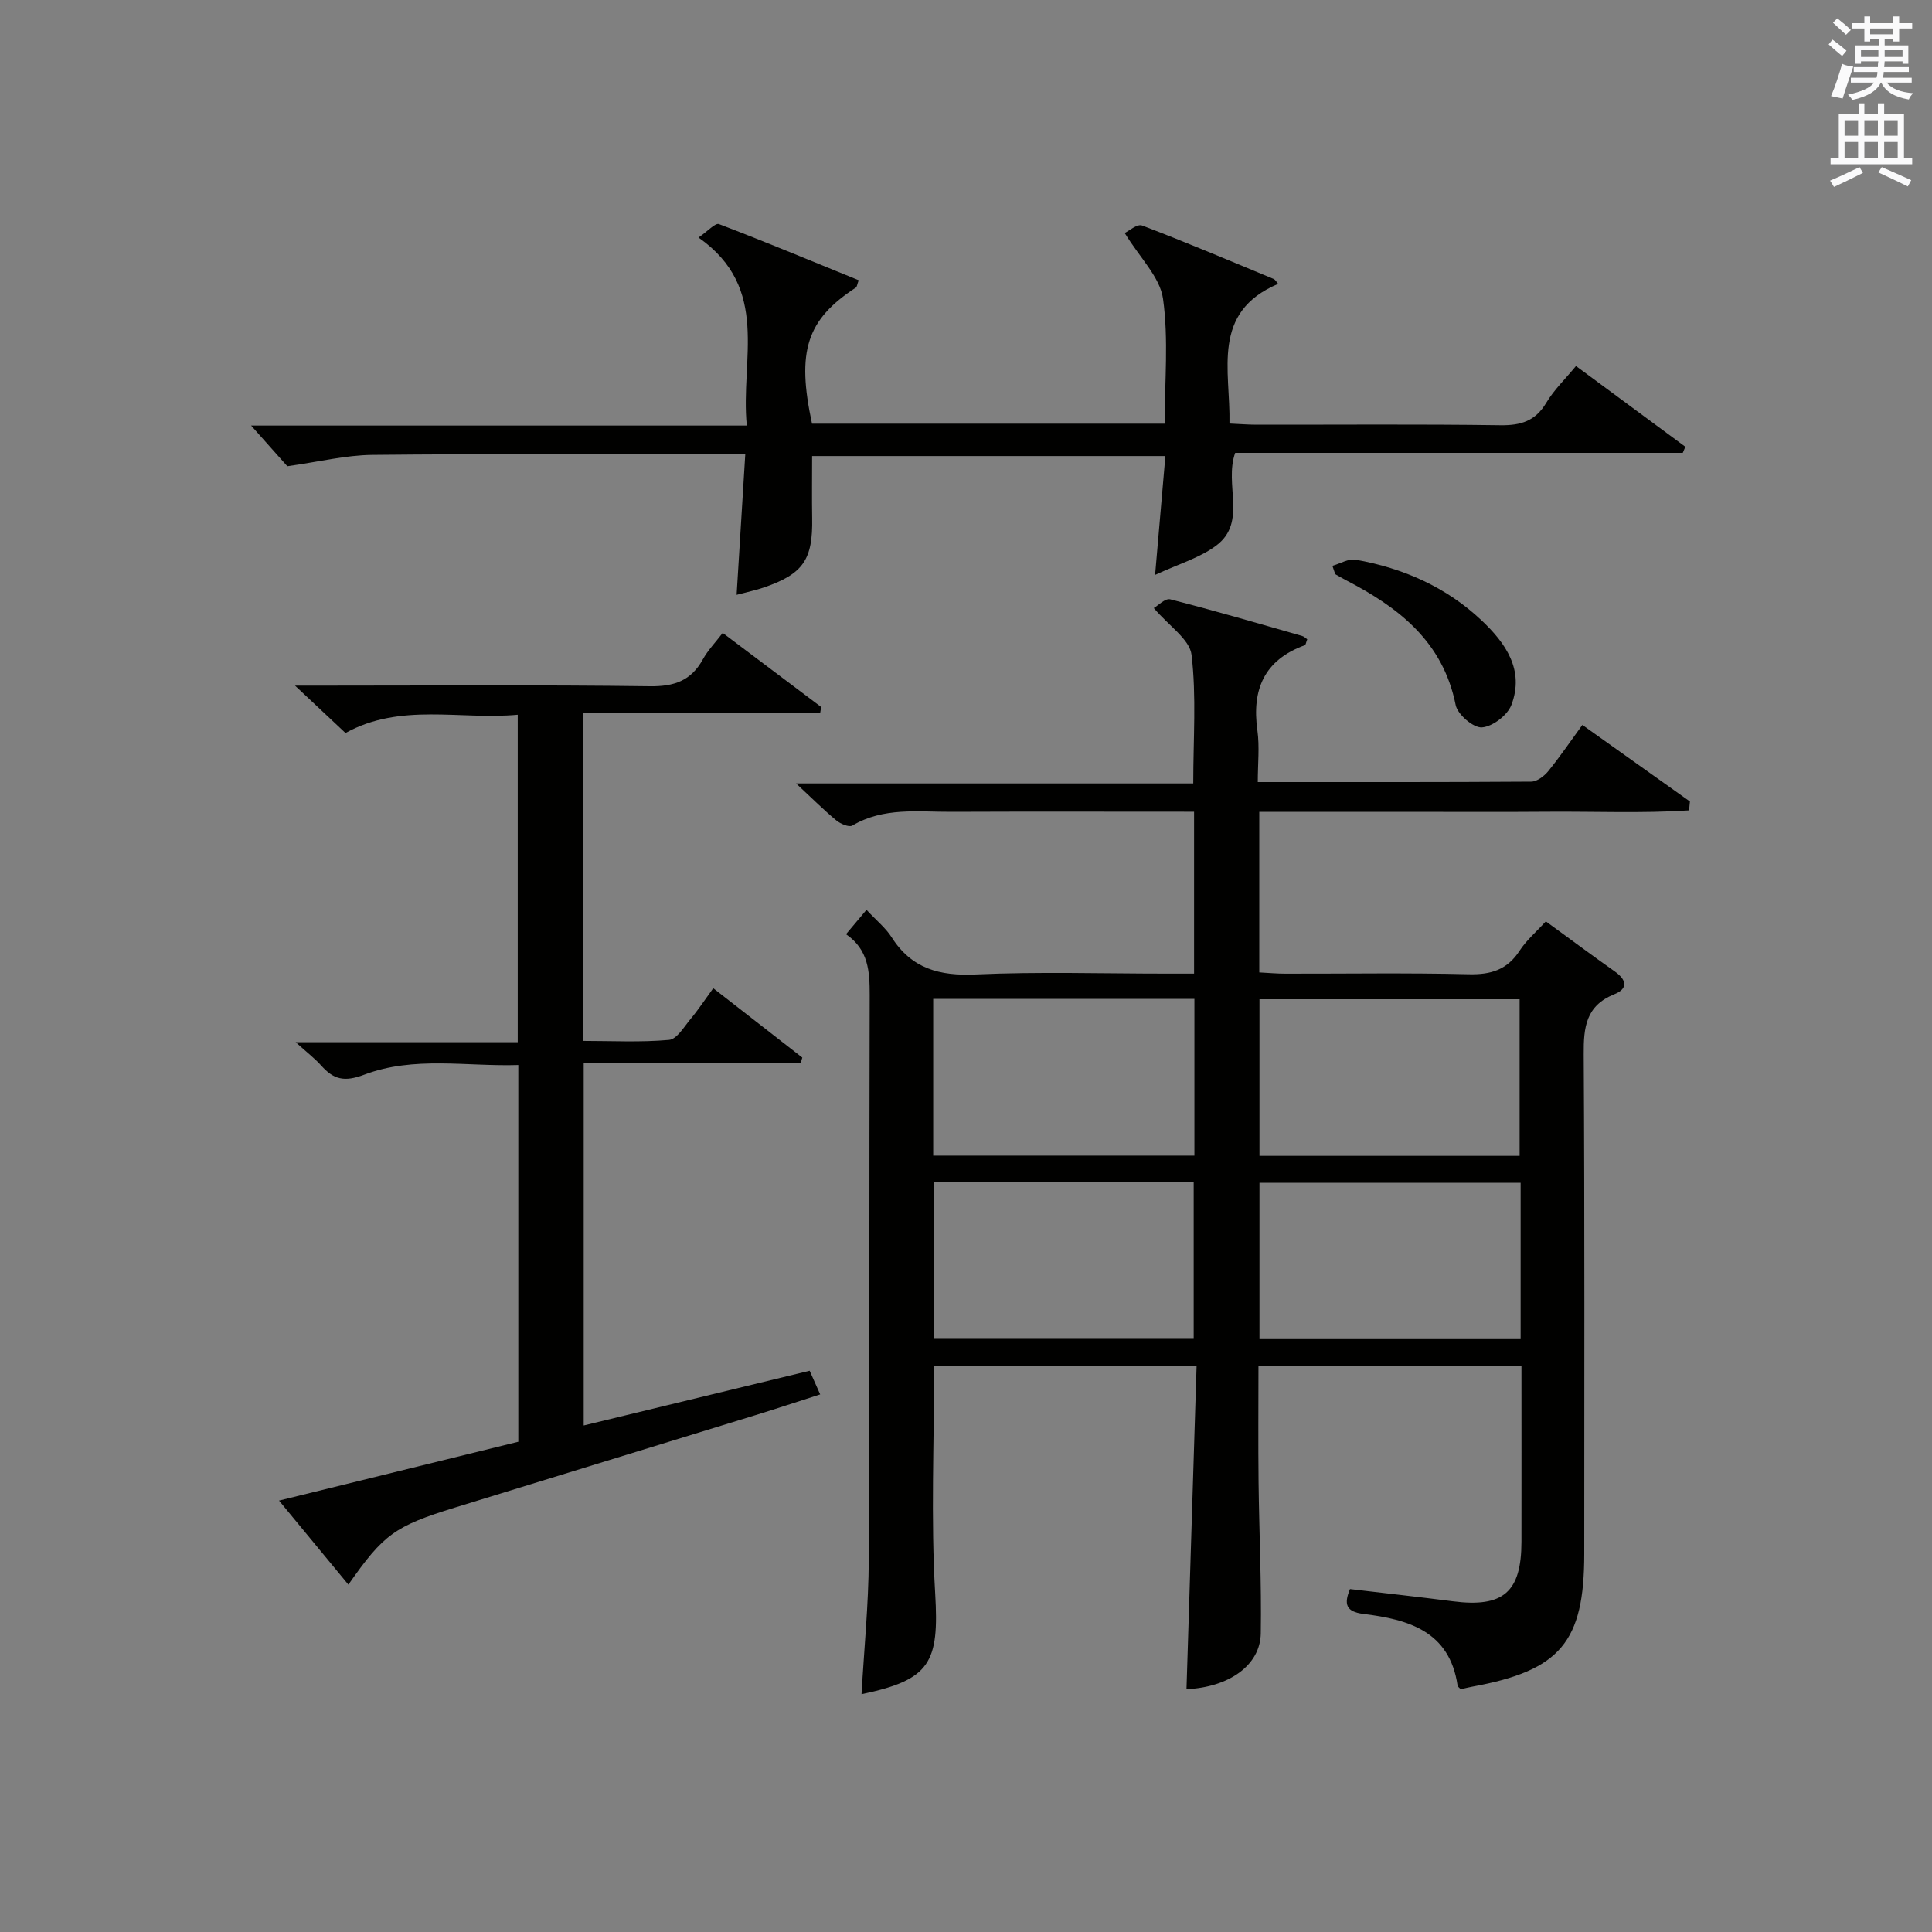
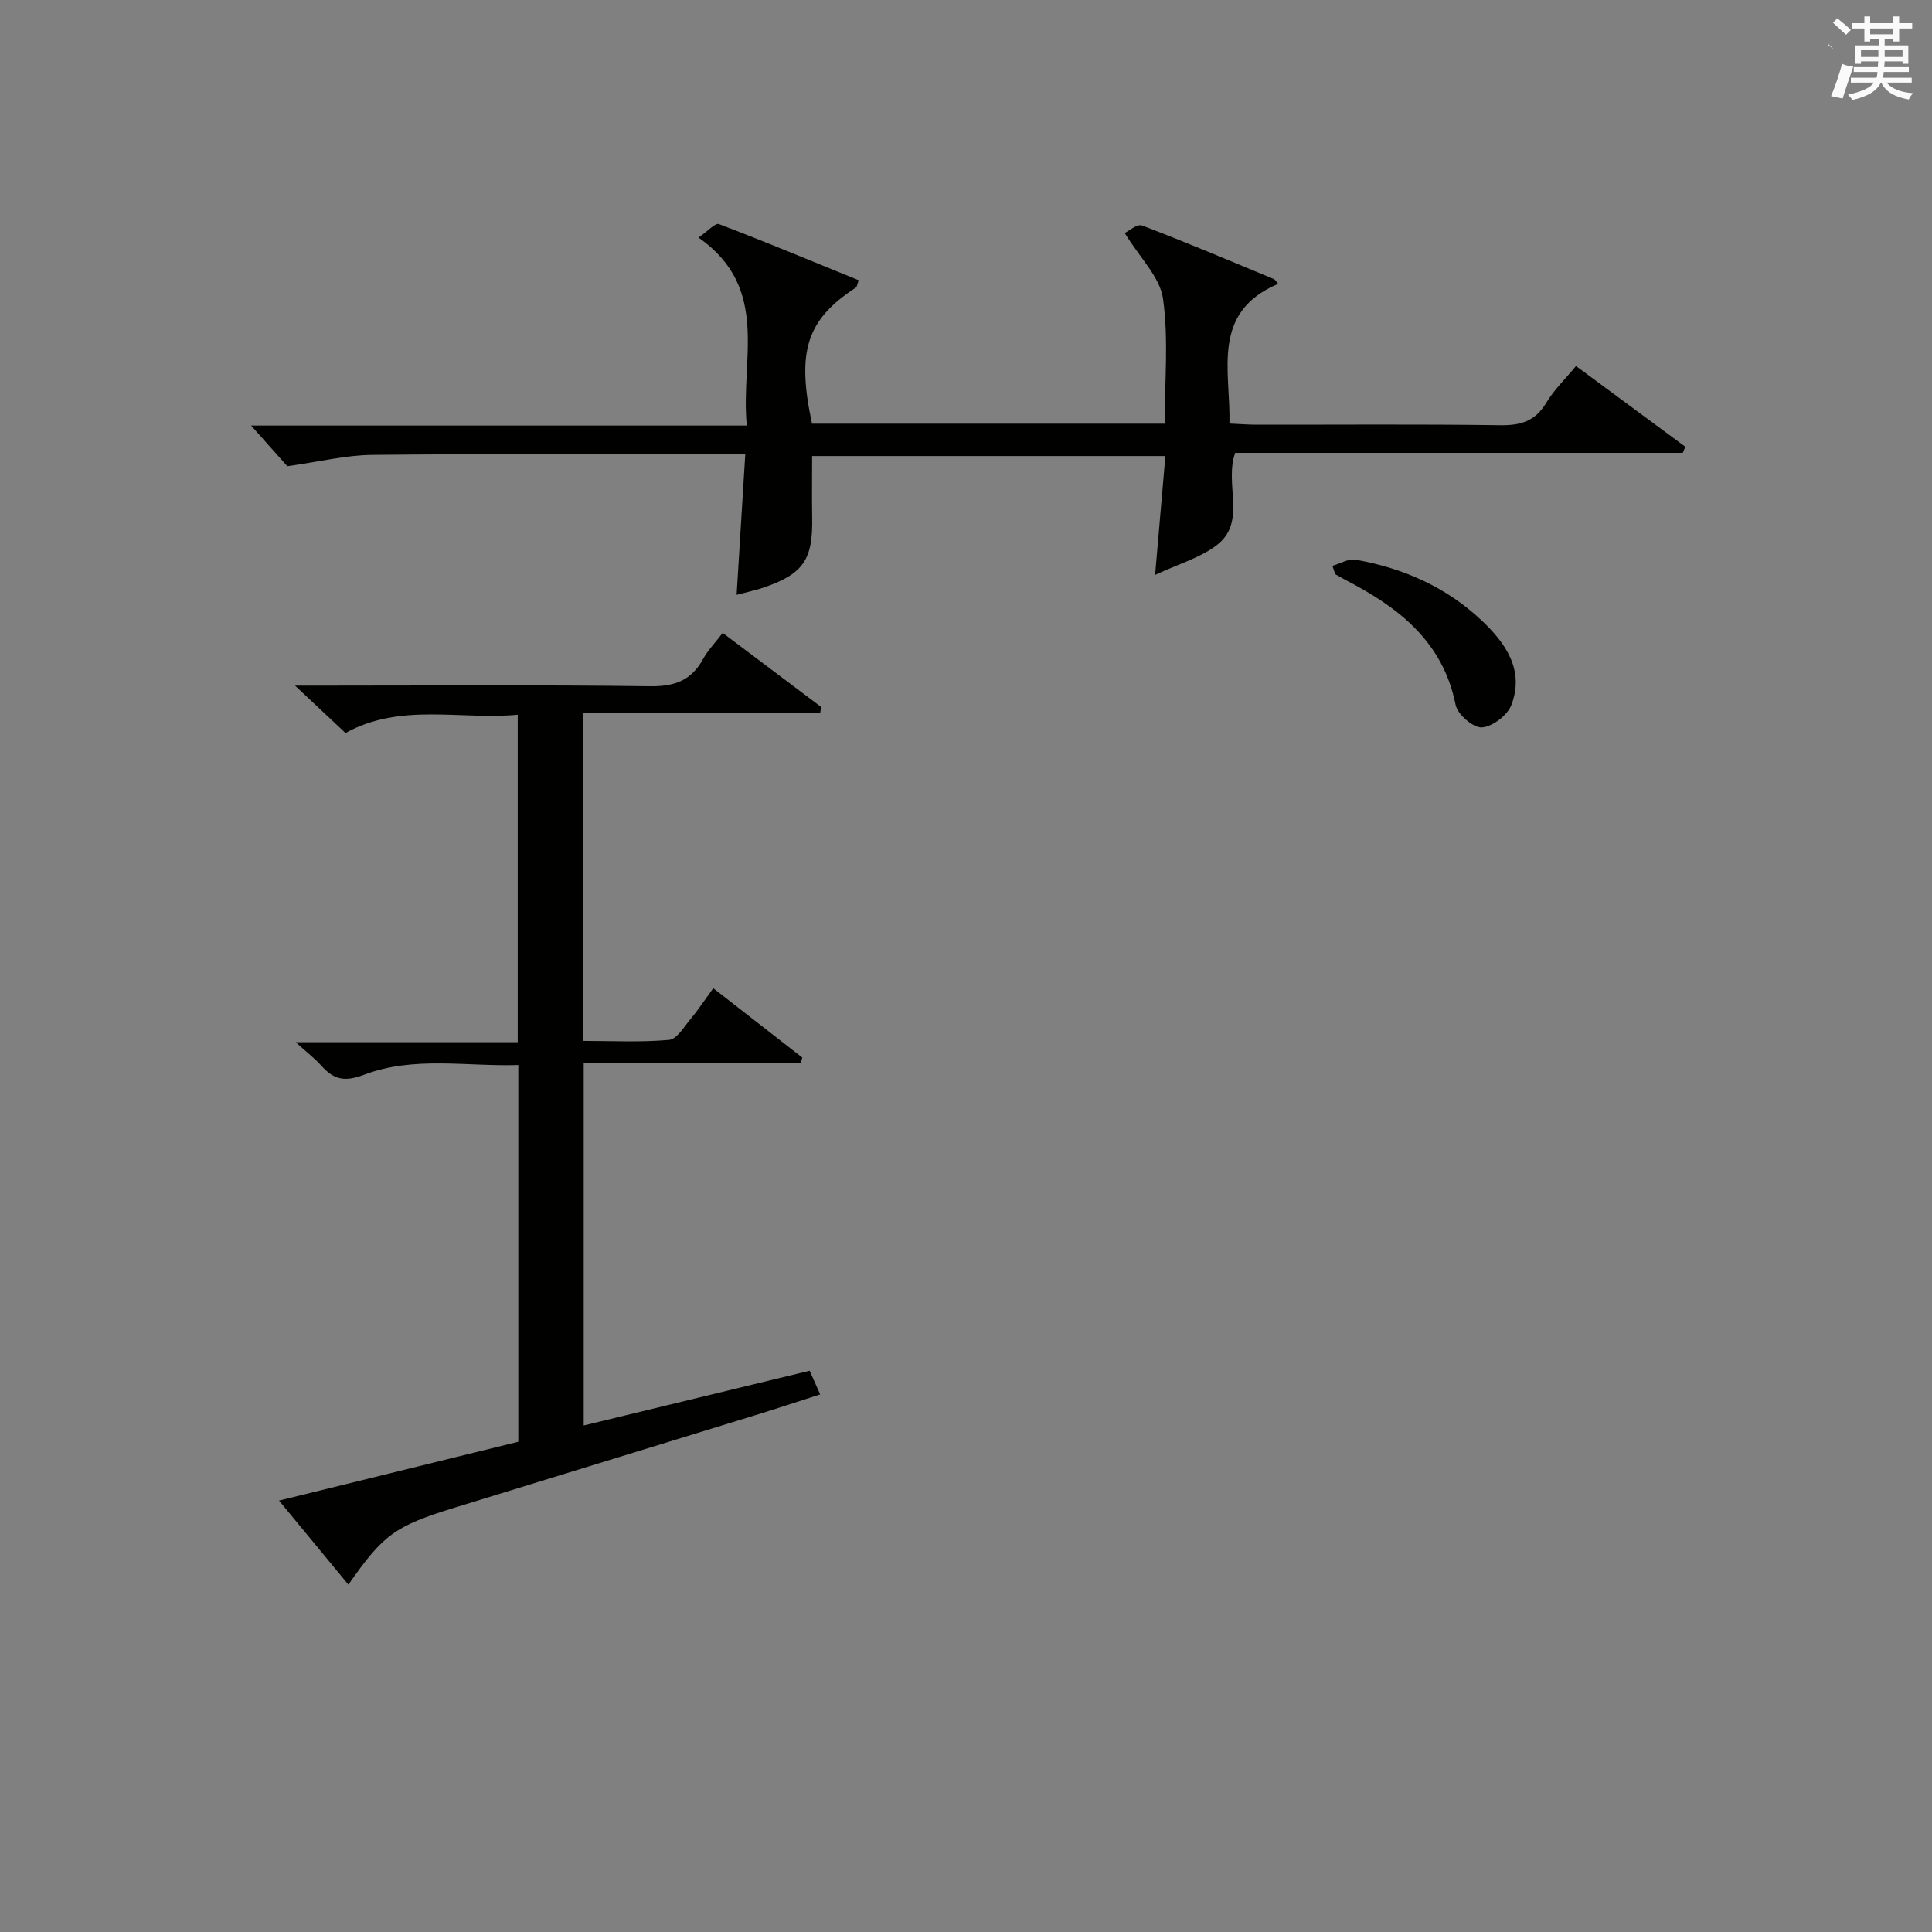
<svg xmlns="http://www.w3.org/2000/svg" version="1.1" id="漢-ZDIC-典" x="0px" y="0px" viewBox="0 0 400 400" style="enable-background:new 0 0 400 400;" xml:space="preserve">
  <rect x="0" y="0" width="400" height="400" fill="#808080" stroke="none" />
  <style type="text/css">
	.st1{fill:#010100;}
	.st2{fill:#fafafb;}
</style>
  <g>
-     <path class="st1" d="M175.16,193.42c1.7-2.02,2.84-3.38,4.24-5.05c2.09,2.25,3.98,3.76,5.2,5.68c4.14,6.51,9.92,8.04,17.39,7.7   c13.14-0.59,26.32-0.17,39.49-0.17c1.79,0,3.59,0,5.74,0c0-11.41,0-22.28,0-33.52c-16.98,0-33.62-0.05-50.26,0.02   c-6.93,0.03-14.02-0.99-20.5,2.85c-0.68,0.4-2.45-0.36-3.32-1.08c-2.56-2.12-4.91-4.47-8.32-7.65c28.18,0,55.02,0,82.23,0   c0-9.24,0.67-18.02-0.35-26.61c-0.38-3.23-4.69-5.99-7.82-9.7c0.82-0.46,2.35-2.07,3.4-1.81c9.15,2.33,18.21,4.99,27.29,7.58   c0.44,0.12,0.8,0.51,1.08,0.7c-0.26,0.65-0.3,1.14-0.5,1.22c-8.39,3.05-11.01,9.15-9.82,17.64c0.47,3.38,0.08,6.89,0.08,10.7   c19.33,0,37.97,0.04,56.61-0.09c1.19-0.01,2.68-1.13,3.51-2.15c2.41-2.96,4.56-6.13,7.08-9.59c7.52,5.35,14.89,10.6,22.27,15.85   c-0.06,0.61-0.12,1.22-0.18,1.84c-9.72,0.64-19.52,0.2-29.27,0.28c-9.83,0.08-19.66,0.02-29.5,0.02c-9.96,0-19.93,0-30.21,0   c0,11.2,0,21.95,0,33.25c1.86,0.09,3.62,0.26,5.38,0.26c12.66,0.02,25.33-0.19,37.99,0.12c4.61,0.11,7.97-0.93,10.54-4.89   c1.42-2.18,3.49-3.94,5.42-6.06c4.9,3.57,9.54,7.03,14.27,10.37c2.45,1.73,2.83,3.54-0.1,4.72c-5.87,2.36-6.37,6.82-6.33,12.39   c0.21,34.49,0.11,68.99,0.11,103.48c0,18.27-4.97,24.15-23.2,27.49c-0.8,0.15-1.58,0.35-2.36,0.53c-0.25-0.27-0.62-0.49-0.66-0.75   c-1.66-11.32-10.22-13.7-19.52-14.85c-3.64-0.45-4.03-2.07-2.76-5.14c7.16,0.85,14.23,1.62,21.29,2.53   c10.43,1.34,14.2-1.87,14.21-12.33c0.02-11.99,0-23.98,0-36.37c-18.13,0-36,0-54.45,0c0,8.04-0.07,15.98,0.02,23.91   c0.12,10.48,0.63,20.97,0.46,31.45c-0.11,6.63-6.64,11.15-15.38,11.54c0.69-22.18,1.38-44.38,2.09-66.95c-18.56,0-36.44,0-54.33,0   c0,15.88-0.71,31.55,0.21,47.13c0.84,14.32-0.98,17.89-15.25,20.85c0.52-9.26,1.45-18.51,1.5-27.76   c0.19-38.99,0.08-77.99,0.19-116.98C180.06,201.17,179.84,196.64,175.16,193.42z M247.29,206.8c-18.32,0-36.16,0-54.08,0   c0,10.99,0,21.59,0,32.46c18.06,0,35.92,0,54.08,0C247.29,228.38,247.29,217.81,247.29,206.8z M314.62,239.31   c0-11.12,0-21.82,0-32.43c-18.22,0-36.06,0-53.86,0c0,11.04,0,21.6,0,32.43C278.84,239.31,296.56,239.31,314.62,239.31z    M193.29,244.69c0,10.99,0,21.69,0,32.5c18.14,0,35.98,0,53.85,0c0-11.08,0-21.76,0-32.5   C228.95,244.69,211.21,244.69,193.29,244.69z M314.83,244.88c-18.43,0-36.27,0-54.07,0c0,11.04,0,21.6,0,32.37   c18.21,0,36.07,0,54.07,0C314.83,266.29,314.83,255.68,314.83,244.88z" />
    <path class="st1" d="M149.63,131.04c7.17,5.39,13.78,10.36,20.39,15.34c-0.07,0.41-0.14,0.81-0.21,1.22c-16.25,0-32.49,0-49.06,0   c0,22.96,0,45.05,0,67.91c5.95,0,11.89,0.32,17.77-0.21c1.61-0.14,3.1-2.7,4.45-4.32c1.59-1.9,2.96-3.99,4.7-6.38   c6.27,4.88,12.36,9.62,18.44,14.36c-0.11,0.38-0.22,0.76-0.34,1.14c-14.83,0-29.65,0-44.92,0c0,25.23,0,49.78,0,75.03   c15.47-3.75,30.86-7.48,46.78-11.33c0.63,1.41,1.26,2.84,2.18,4.9c-4.65,1.49-8.98,2.93-13.33,4.27   c-20.77,6.4-41.54,12.75-62.31,19.16c-12.45,3.84-14.75,5.52-22.04,15.95c-4.66-5.65-9.27-11.23-14.36-17.4   c17.03-4.19,33.19-8.16,49.54-12.18c0-25.88,0-51.5,0-78c-10.72,0.34-21.6-1.9-31.9,2c-4.16,1.58-6.35,0.98-8.92-1.9   c-1.29-1.45-2.86-2.64-5.27-4.82c15.94,0,30.77,0,45.97,0c0-22.88,0-45.08,0-67.8c-12.09,1.1-24.25-2.53-35.66,3.78   c-3.18-2.98-6.29-5.9-10.45-9.81c3.01,0,4.73,0,6.46,0c22.33,0,44.66-0.17,66.98,0.13c5.03,0.07,8.55-1.12,11-5.57   C146.56,134.62,148.1,133.04,149.63,131.04z" />
    <path class="st1" d="M168.14,94.42c0,4.51-0.06,8.67,0.01,12.82c0.16,8.61-1.83,11.57-9.97,14.38c-1.71,0.59-3.5,0.95-5.67,1.53   c0.59-9.63,1.17-18.97,1.79-29.08c-2.23,0-3.99,0-5.75,0c-23.83,0-47.66-0.14-71.49,0.11c-5.51,0.06-11,1.43-17.57,2.35   c-1.8-2.02-4.63-5.2-7.5-8.42c33.66,0,67.72,0,102.63,0c-1.38-13.7,5.01-28.39-10-38.93c1.9-1.29,3.47-3.08,4.24-2.78   c9.71,3.7,19.31,7.71,28.92,11.62c-0.34,0.93-0.36,1.38-0.58,1.52c-10.19,6.65-12.32,13.15-9.08,28.18c24.23,0,48.5,0,73.01,0   c0-8.74,0.84-17.45-0.34-25.88c-0.63-4.47-4.78-8.44-7.93-13.6c0.82-0.38,2.58-1.94,3.6-1.55c9.15,3.48,18.16,7.3,27.2,11.05   c0.39,0.16,0.63,0.66,0.97,1.03c-13.96,5.92-9.86,17.87-10.08,28.92c2.07,0.09,3.83,0.24,5.59,0.24   c16.83,0.02,33.66-0.13,50.49,0.11c4.25,0.06,7.25-0.86,9.51-4.65c1.59-2.67,3.92-4.9,6.15-7.61c7.67,5.67,15.16,11.19,22.64,16.72   c-0.18,0.42-0.36,0.84-0.53,1.26c-30.88,0-61.76,0-92.67,0c-2.33,6.57,2.5,14.33-3.87,19.15c-3.44,2.6-7.89,3.87-12.71,6.12   c0.76-8.85,1.43-16.53,2.13-24.61C216.73,94.42,192.66,94.42,168.14,94.42z" />
    <path class="st1" d="M275.86,117.15c1.62-0.46,3.34-1.54,4.83-1.27c9.82,1.74,18.74,5.66,26.05,12.56c4.98,4.7,8.92,10.27,6.18,17.51   c-0.81,2.13-3.91,4.5-6.11,4.65c-1.77,0.12-5.04-2.68-5.43-4.63c-2.63-13.17-11.82-20.22-22.77-25.88   c-0.73-0.38-1.44-0.81-2.16-1.21C276.25,118.29,276.06,117.72,275.86,117.15z" />
-     <path class="st2" d="M378.6,9.2l0.8-1c0.9,0.7,1.9,1.4,2.9,2.3l-0.9,1.1C380.3,10.7,379.4,9.9,378.6,9.2z M379.1,19.9   c0.9-2.1,1.6-4.3,2.3-6.7c0.4,0.2,0.8,0.4,2.3,0.6c-0.7,2.1-1.5,4.3-2.2,6.6L379.1,19.9z M379.5,4.7l0.9-0.9c1,0.8,2,1.6,2.8,2.4   l-1,1C381.2,6.3,380.3,5.4,379.5,4.7z M392,3.4h1.2v1.4h2.7v1.1h-2.7v2.7H392V8.1h-1.8v1.3h4.9v3.8h-1.2v-0.5h-3.7   c0,0.4-0.1,0.9-0.1,1.2h5.1v1H390c0,0.5-0.1,0.9-0.2,1.2h6v1h-5.2c1.1,1.3,2.9,2,5.5,2.2c-0.4,0.4-0.7,0.8-0.9,1.3   c-2.9-0.5-4.8-1.6-5.7-3.5h-0.1c-0.8,1.7-2.7,2.9-5.9,3.6c-0.2-0.4-0.6-0.8-0.9-1.1c2.8-0.6,4.6-1.4,5.4-2.5h-4.8v-1h5.3   c0.1-0.3,0.2-0.7,0.2-1.2h-4.9v-1h5c0-0.4,0-0.8,0.1-1.2h-3.6v0.5h-1.2V9.4h4.9V8.1h-1.8v0.5H386V5.9h-2.6V4.8h2.6V3.4h1.2v1.4h4.7   V3.4z M385.3,11.8h3.6c0-0.4,0-0.9,0-1.4h-3.6V11.8z M387.2,7.1h4.7V5.9h-4.7V7.1z M393.9,10.4h-3.7c0,0.5,0,1,0,1.4h3.7V10.4z" />
-     <path class="st2" d="M384.7,21.4h1.3v2.2h2.8v-2.2h1.3v2.2h4.1v9.1h1.7V34h-16.9v-1.3h1.7v-9.1h4.1V21.4z M385,34.6l0.7,1.2   c-1.8,0.9-3.8,1.9-6,2.9c-0.2-0.4-0.5-0.8-0.8-1.3C381.3,36.4,383.3,35.4,385,34.6z M381.9,28.1h2.8v-3.2h-2.8V28.1z M381.9,32.7   h2.8v-3.3h-2.8V32.7z M386,28.1h2.8v-3.2H386V28.1z M386,32.7h2.8v-3.3H386V32.7z M389.6,34.6c2.1,0.9,4.1,1.8,6.1,2.7l-0.7,1.3   c-2.2-1.1-4.2-2-6.1-2.9L389.6,34.6z M392.9,24.9h-2.8v3.2h2.8V24.9z M390.1,32.7h2.8v-3.3h-2.8V32.7z" />
+     <path class="st2" d="M378.6,9.2l0.8-1l-0.9,1.1C380.3,10.7,379.4,9.9,378.6,9.2z M379.1,19.9   c0.9-2.1,1.6-4.3,2.3-6.7c0.4,0.2,0.8,0.4,2.3,0.6c-0.7,2.1-1.5,4.3-2.2,6.6L379.1,19.9z M379.5,4.7l0.9-0.9c1,0.8,2,1.6,2.8,2.4   l-1,1C381.2,6.3,380.3,5.4,379.5,4.7z M392,3.4h1.2v1.4h2.7v1.1h-2.7v2.7H392V8.1h-1.8v1.3h4.9v3.8h-1.2v-0.5h-3.7   c0,0.4-0.1,0.9-0.1,1.2h5.1v1H390c0,0.5-0.1,0.9-0.2,1.2h6v1h-5.2c1.1,1.3,2.9,2,5.5,2.2c-0.4,0.4-0.7,0.8-0.9,1.3   c-2.9-0.5-4.8-1.6-5.7-3.5h-0.1c-0.8,1.7-2.7,2.9-5.9,3.6c-0.2-0.4-0.6-0.8-0.9-1.1c2.8-0.6,4.6-1.4,5.4-2.5h-4.8v-1h5.3   c0.1-0.3,0.2-0.7,0.2-1.2h-4.9v-1h5c0-0.4,0-0.8,0.1-1.2h-3.6v0.5h-1.2V9.4h4.9V8.1h-1.8v0.5H386V5.9h-2.6V4.8h2.6V3.4h1.2v1.4h4.7   V3.4z M385.3,11.8h3.6c0-0.4,0-0.9,0-1.4h-3.6V11.8z M387.2,7.1h4.7V5.9h-4.7V7.1z M393.9,10.4h-3.7c0,0.5,0,1,0,1.4h3.7V10.4z" />
  </g>
</svg>